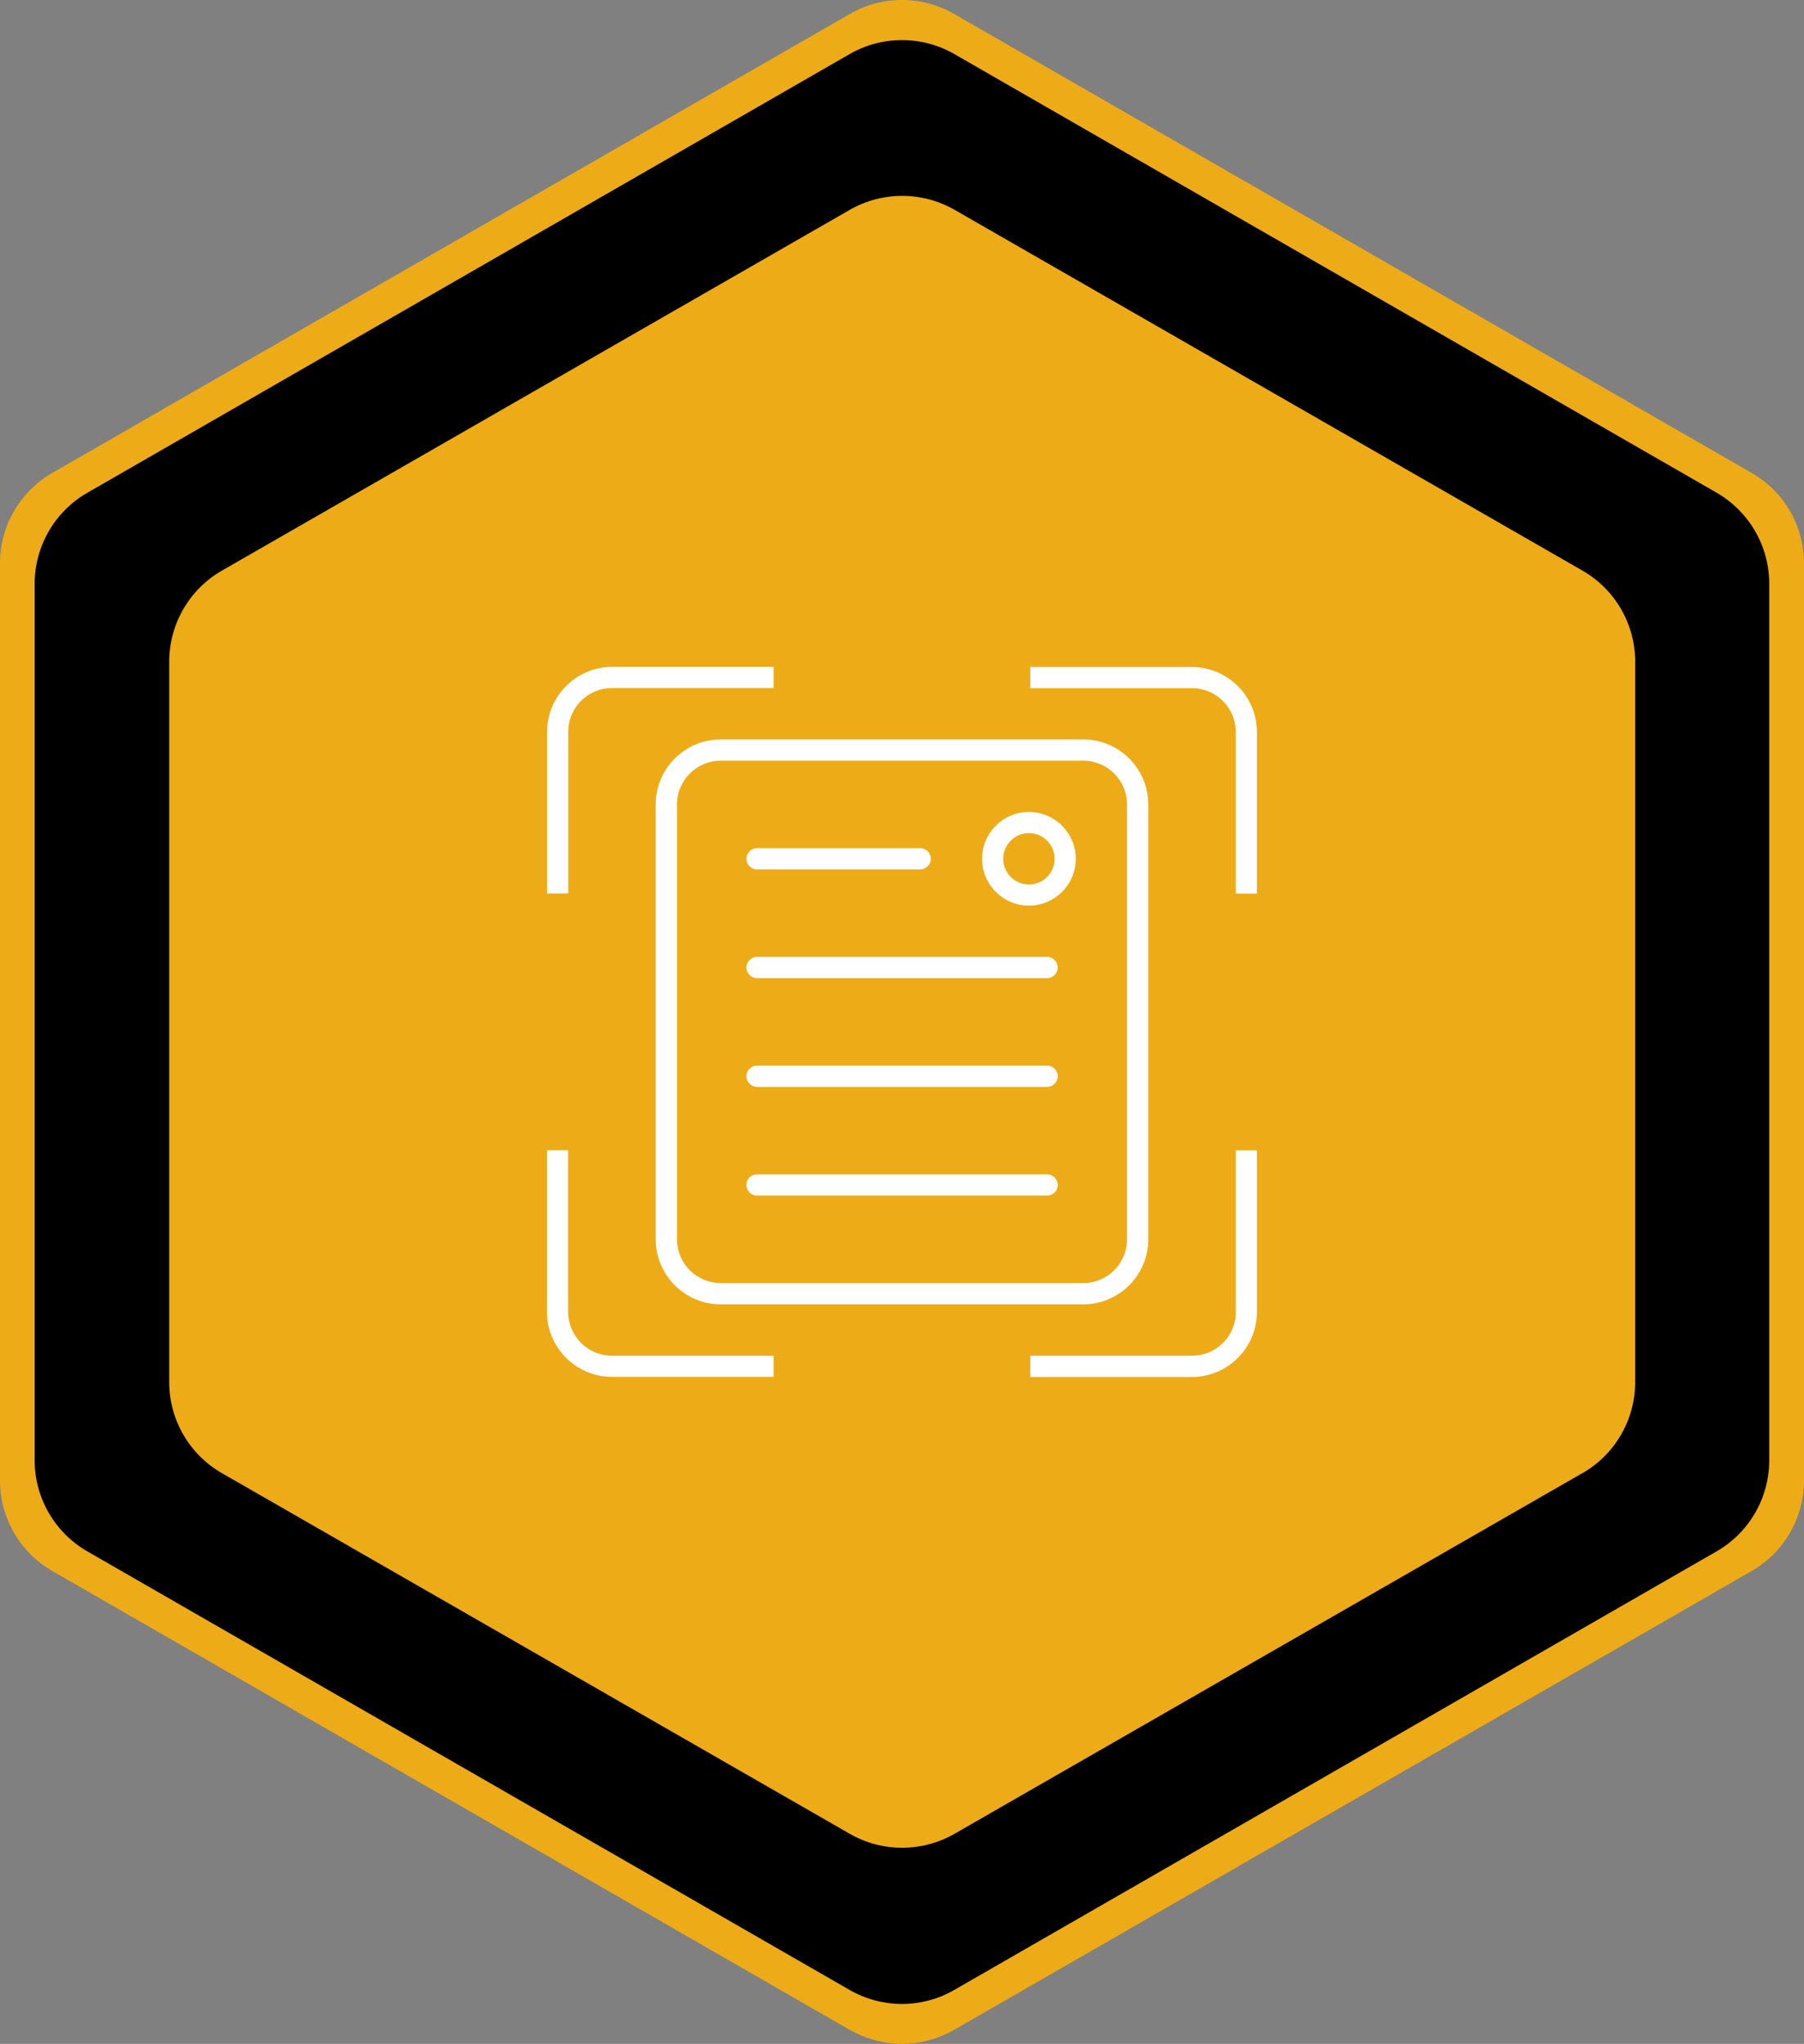
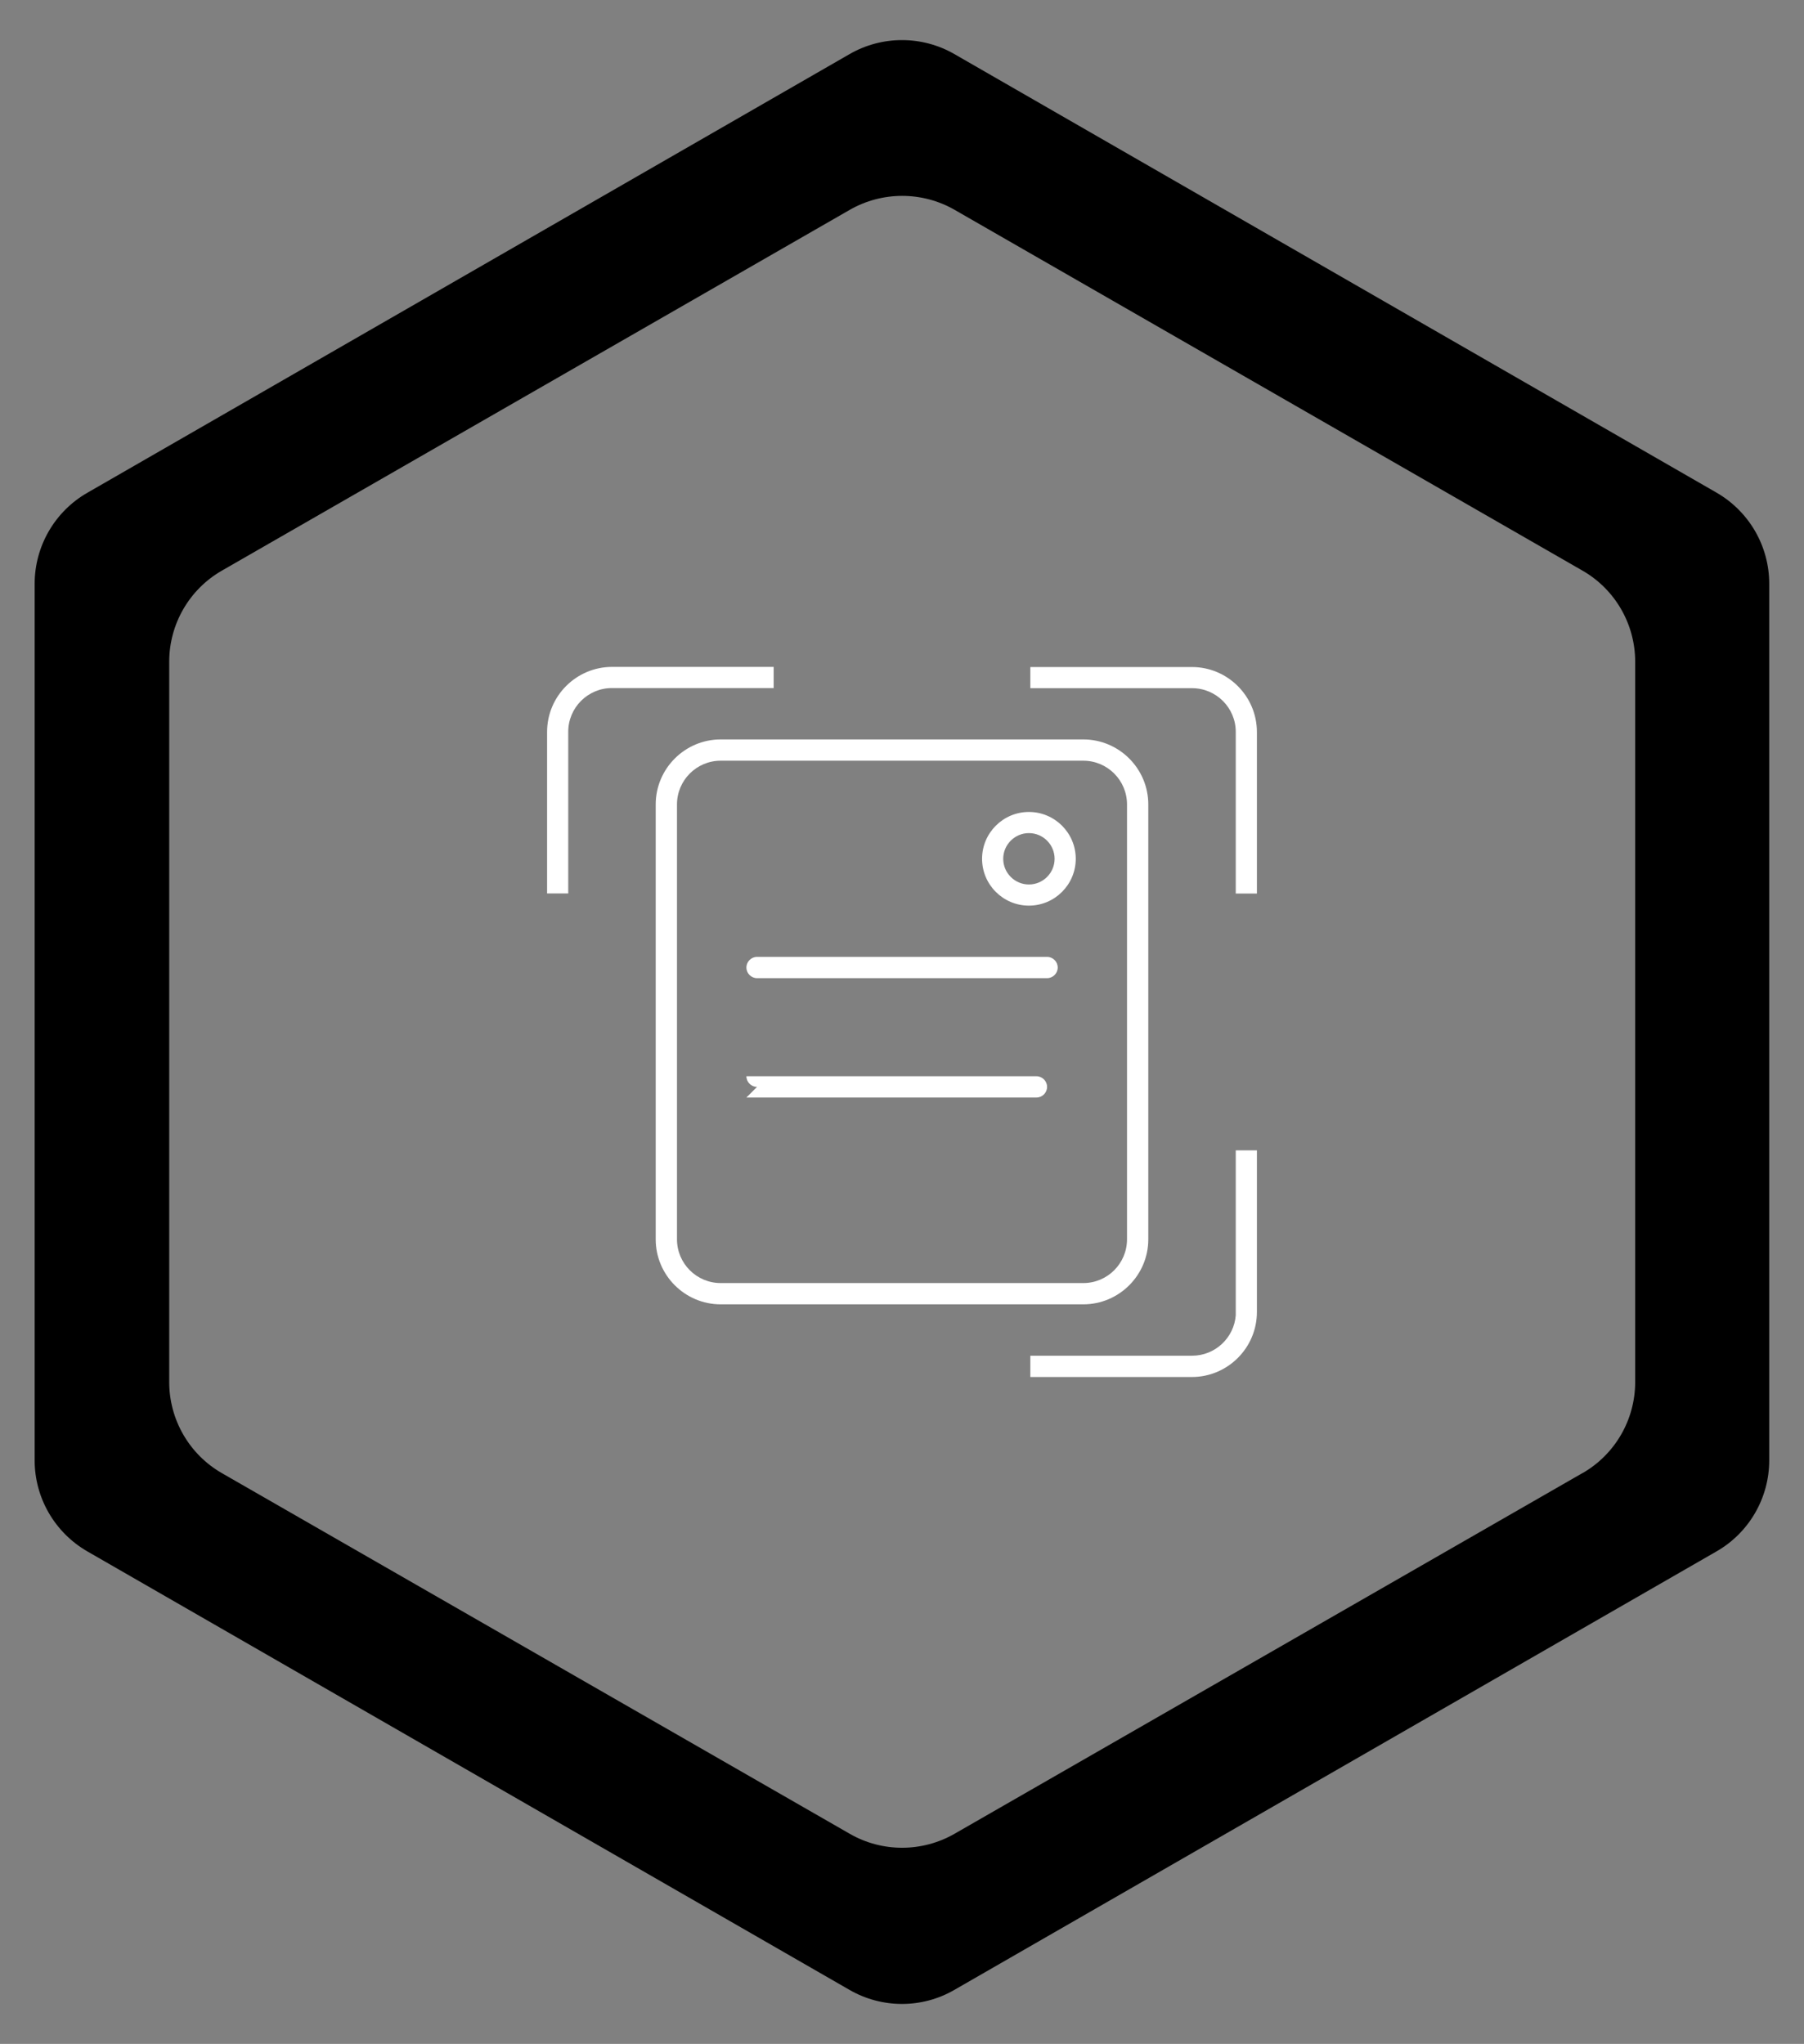
<svg xmlns="http://www.w3.org/2000/svg" id="b" viewBox="0 0 139.02 157.53">
  <rect x="0" y="0" width="139.02" height="157.53" fill="#808080" stroke="none" />
  <defs>
    <style>.d{fill:#fff;}.d,.e,.f{fill-rule:evenodd;}.e{fill:#eeab18;}</style>
  </defs>
  <g id="c">
-     <path class="e" d="M65.5,156.46L4.03,121.08c-2.49-1.43-4.03-4.09-4.03-6.97V43.42c0-2.88,1.54-5.53,4.03-6.97L65.5,1.07c2.48-1.43,5.54-1.43,8.02,0l61.47,35.38c2.49,1.43,4.03,4.09,4.03,6.97v70.69c0,2.88-1.54,5.53-4.03,6.97l-61.47,35.37c-2.48,1.43-5.54,1.43-8.02,0Z" />
    <path class="f" d="M65.47,4.17L6.73,37.98c-2.51,1.44-4.06,4.12-4.06,7.02v67.55c0,2.9,1.55,5.57,4.06,7.02l58.74,33.8c2.5,1.44,5.58,1.44,8.07,0l58.74-33.8c2.51-1.44,4.06-4.12,4.06-7.02V44.99c0-2.9-1.55-5.57-4.06-7.02L73.55,4.17c-2.5-1.44-5.58-1.44-8.08,0ZM121.94,113.54l-48.39,27.8c-2.5,1.43-5.57,1.43-8.06,0l-48.39-27.8c-2.51-1.44-4.06-4.12-4.06-7.02v-55.52c0-2.9,1.55-5.58,4.06-7.02l48.39-27.81c2.5-1.43,5.57-1.43,8.07,0l48.39,27.81c2.51,1.44,4.06,4.12,4.06,7.02v55.52c0,2.9-1.55,5.58-4.06,7.02Z" />
    <path class="d" d="M42.16,68.87v-12.46c0-2.76,2.25-5.01,5.01-5.01h12.45v1.63h-12.46c-1.86,0-3.37,1.51-3.37,3.37v12.46h-1.63Z" />
-     <path class="d" d="M47.16,106.12c-2.76,0-5.01-2.25-5.01-5.01v-12.46h1.63v12.7h.01c.13,1.76,1.59,3.14,3.37,3.14h12.46v1.63h-12.46Z" />
    <path class="d" d="M79.4,106.12v-1.63h12.46c1.78,0,3.24-1.38,3.37-3.12h0s0-.25,0-.25v-12.46h1.63v12.46c0,2.76-2.25,5.01-5.01,5.01h-12.46Z" />
    <path class="d" d="M95.23,68.87v-12.46c0-1.86-1.51-3.37-3.37-3.37h-12.46v-1.63h12.45c2.76,0,5.01,2.25,5.01,5.01v12.45h-1.63Z" />
    <path class="d" d="M79.29,69.8c-1.99,0-3.61-1.62-3.61-3.61s1.62-3.61,3.61-3.61,3.61,1.62,3.61,3.61-1.62,3.61-3.61,3.61ZM79.29,64.21c-1.09,0-1.98.89-1.98,1.98s.89,1.98,1.98,1.98,1.98-.89,1.98-1.98-.89-1.98-1.98-1.98Z" />
-     <path class="d" d="M58.34,92.15c-.45,0-.82-.37-.82-.82s.37-.82.82-.82h22.35c.45,0,.82.37.82.82s-.37.82-.82.82h-22.35Z" />
-     <path class="d" d="M58.34,83.77c-.45,0-.82-.37-.82-.82s.37-.82.82-.82h22.35c.45,0,.82.37.82.82s-.37.82-.82.82h-22.35Z" />
+     <path class="d" d="M58.34,83.77c-.45,0-.82-.37-.82-.82h22.35c.45,0,.82.37.82.82s-.37.82-.82.82h-22.35Z" />
    <path class="d" d="M58.34,75.39c-.45,0-.82-.37-.82-.82s.37-.82.82-.82h22.35c.45,0,.82.37.82.82s-.37.82-.82.82h-22.35Z" />
-     <path class="d" d="M58.34,67.01c-.45,0-.82-.37-.82-.82s.37-.82.82-.82h12.57c.45,0,.82.37.82.82s-.37.82-.82.82h-12.57Z" />
    <path class="d" d="M55.54,100.53c-2.76,0-5.01-2.25-5.01-5.01v-33.52c0-2.76,2.25-5.01,5.01-5.01h27.94c2.76,0,5.01,2.25,5.01,5.01v33.52c0,2.76-2.25,5.01-5.01,5.01h-27.94ZM55.54,58.63c-1.86,0-3.37,1.51-3.37,3.37v33.52c0,1.86,1.51,3.37,3.37,3.37h27.94c1.86,0,3.37-1.51,3.37-3.37v-33.52c0-1.86-1.51-3.37-3.37-3.37h-27.94Z" />
  </g>
</svg>